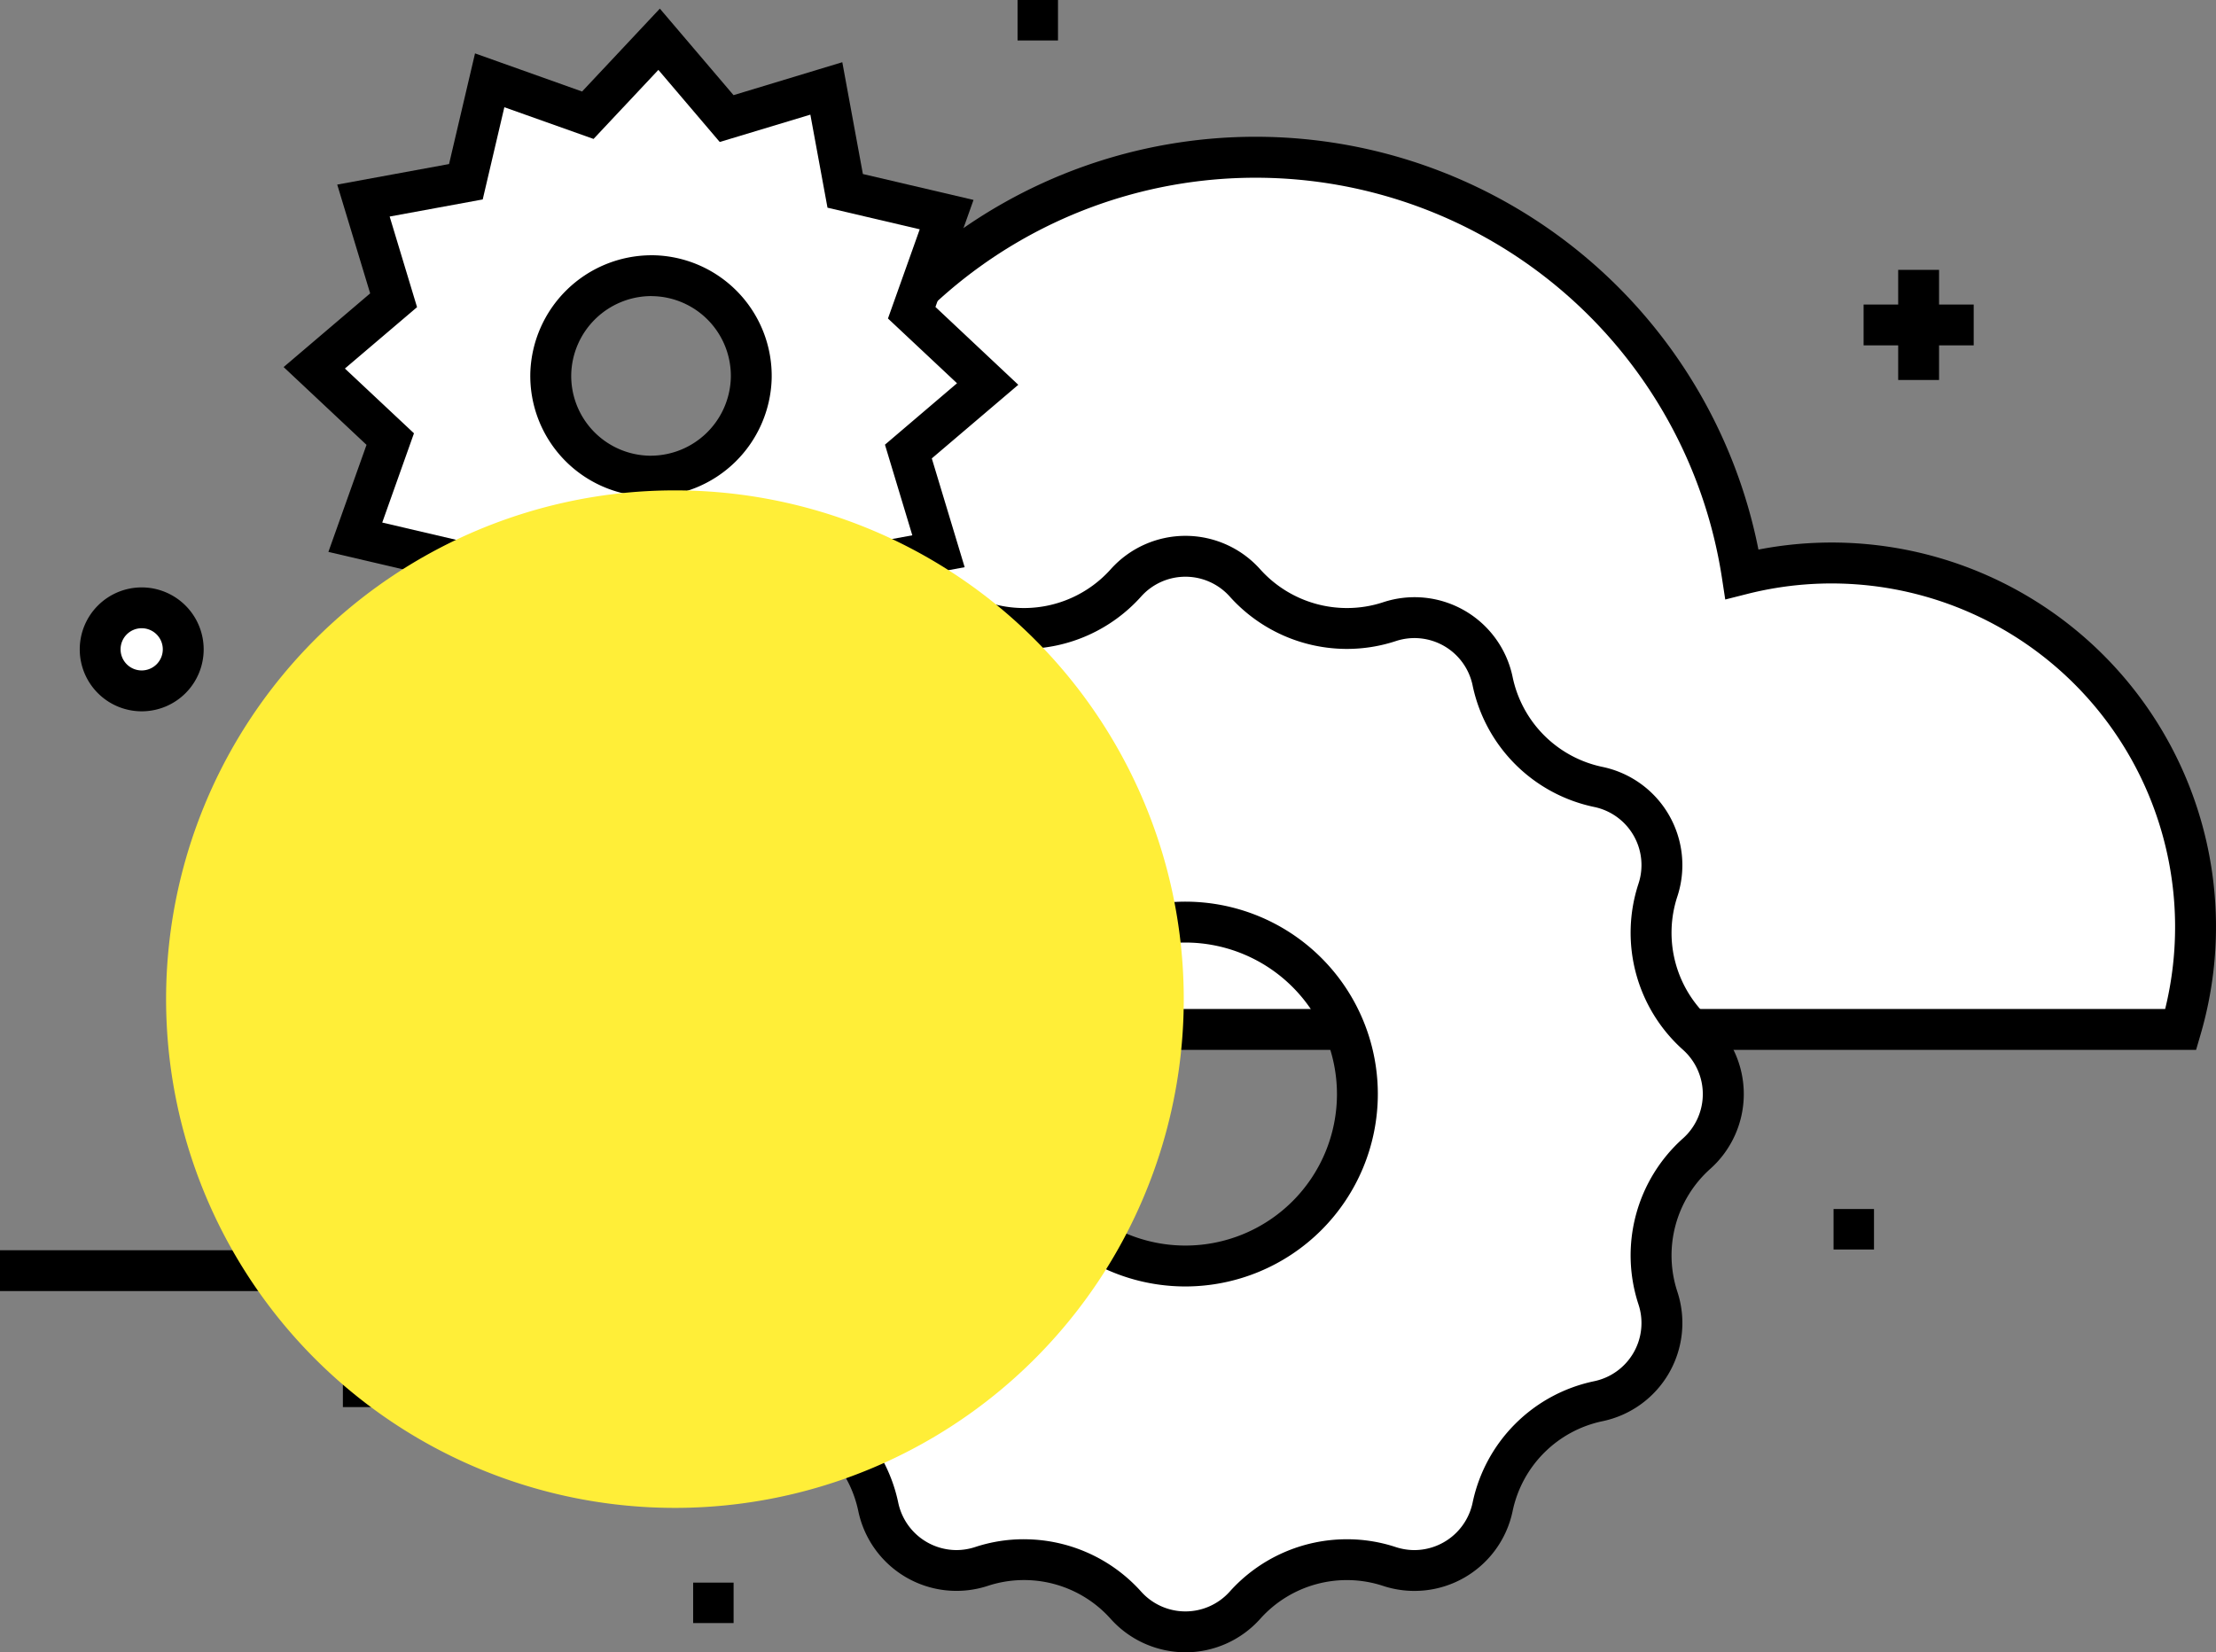
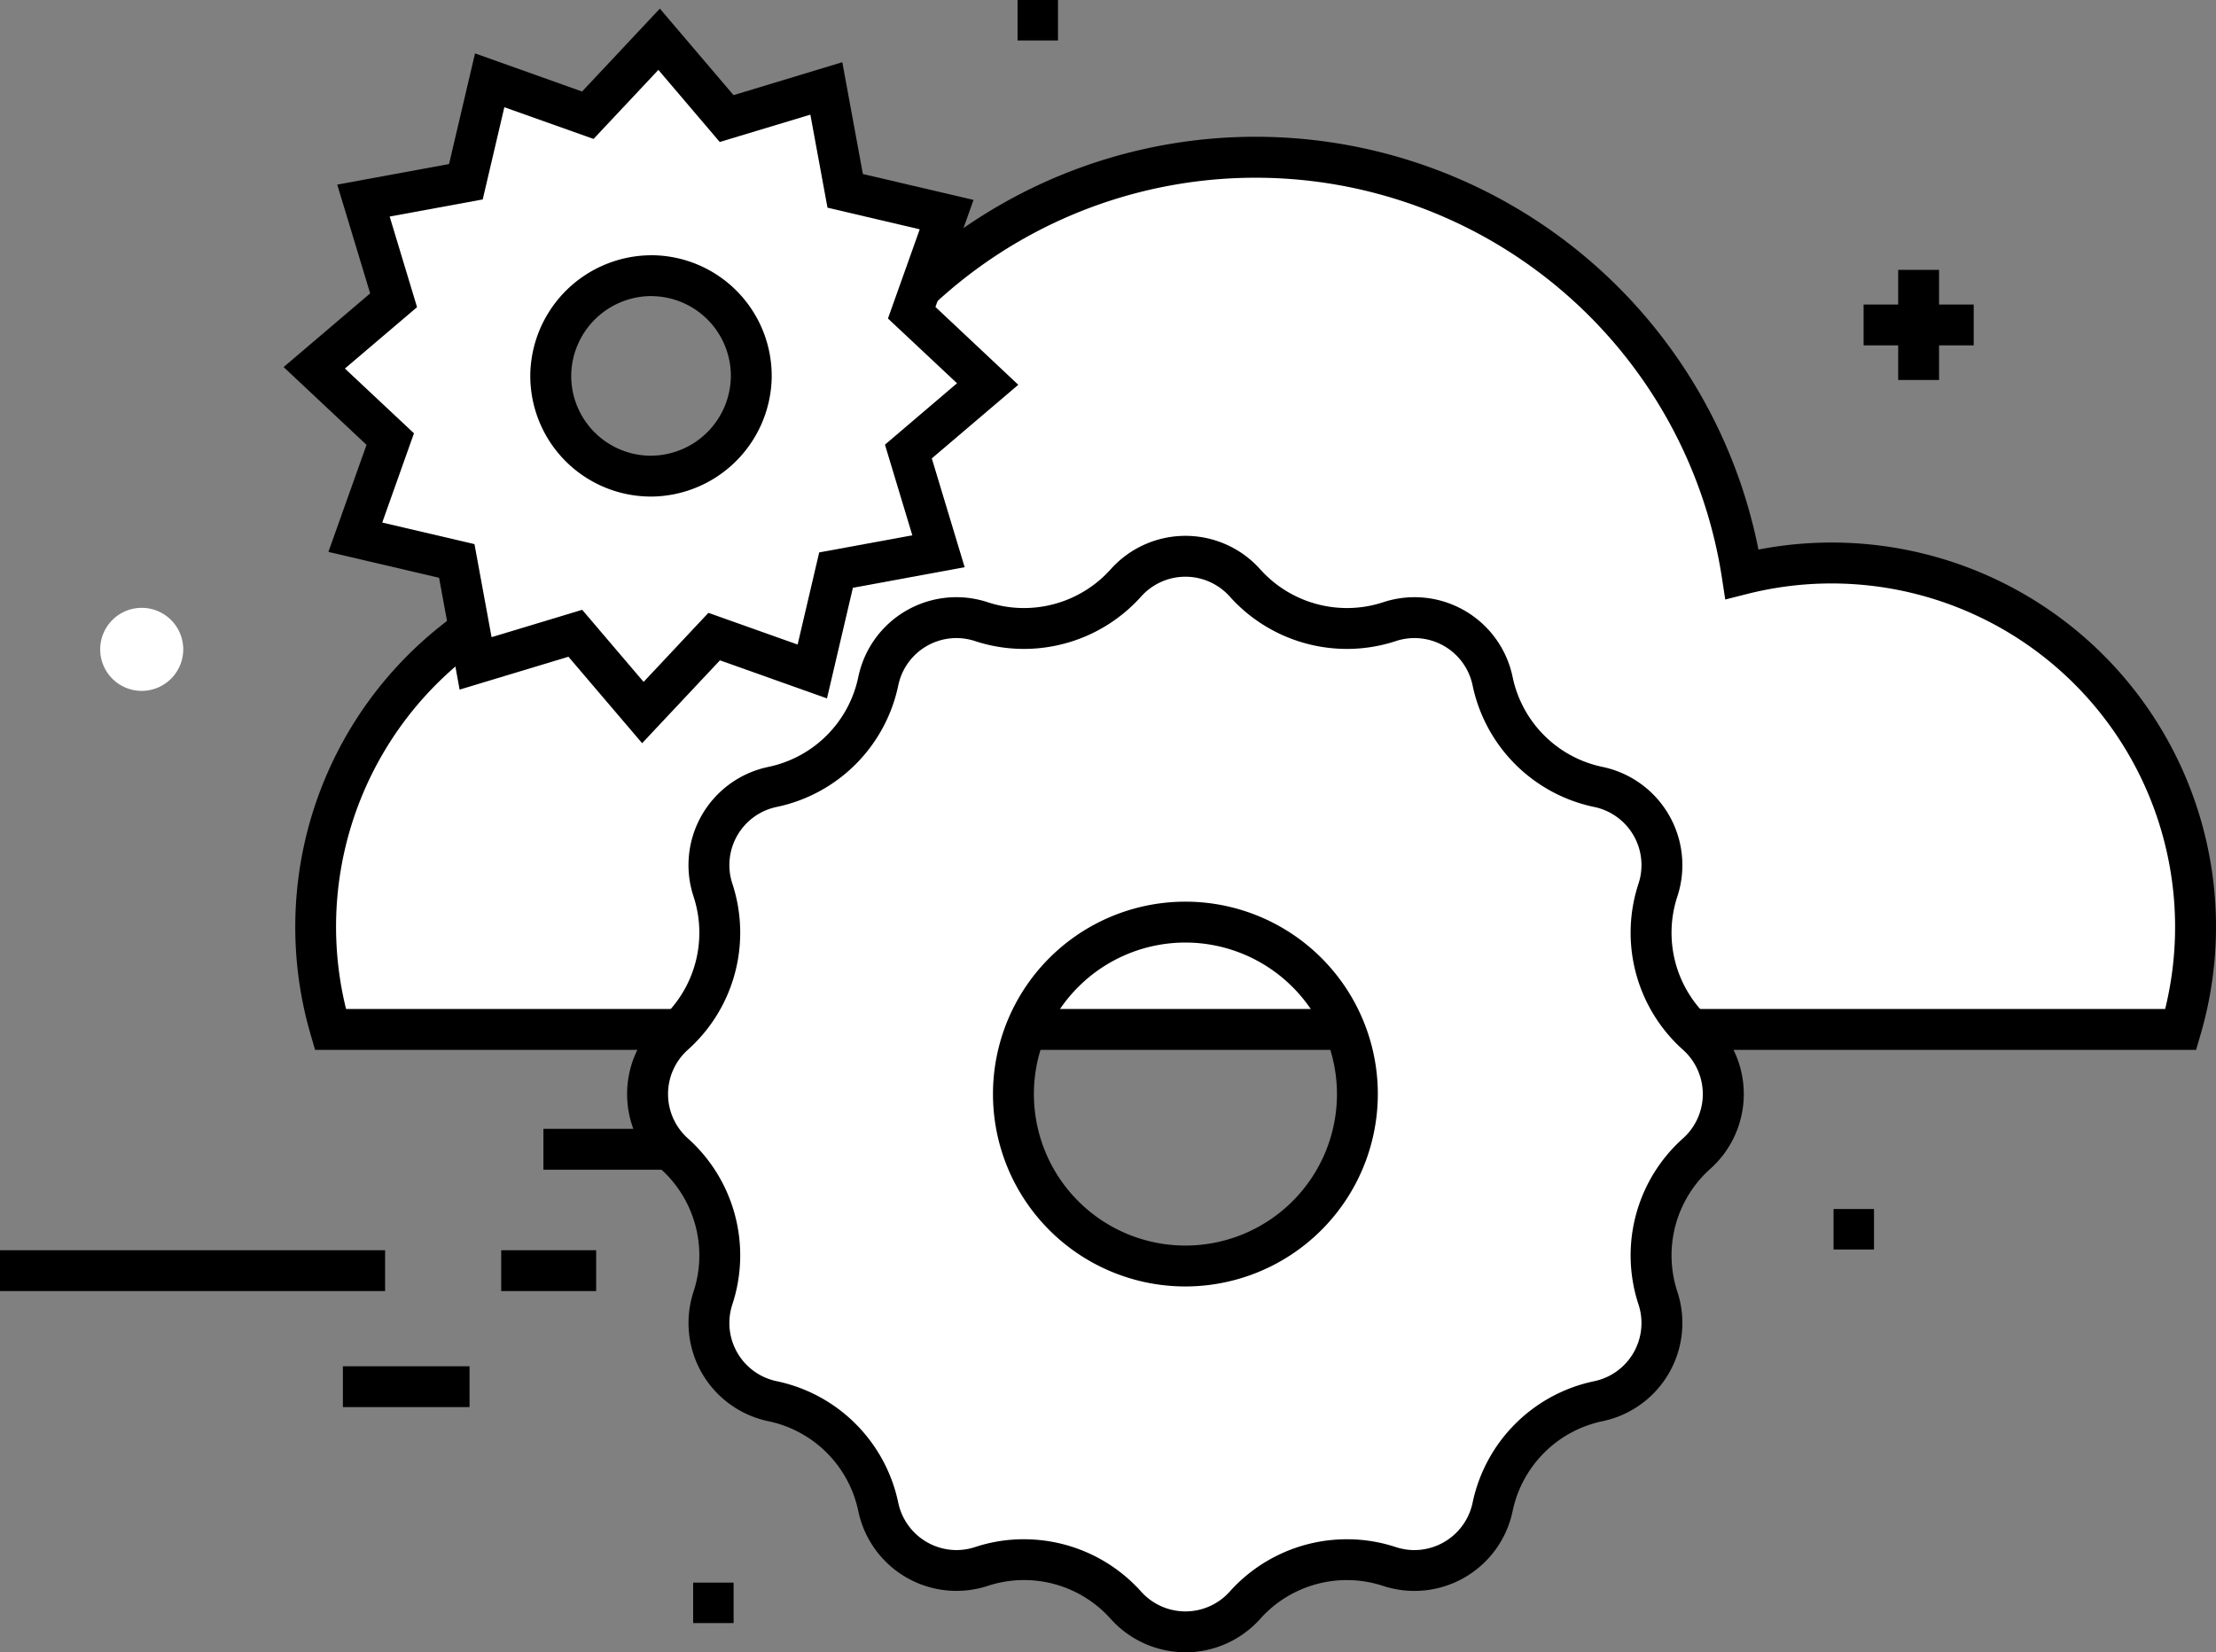
<svg xmlns="http://www.w3.org/2000/svg" width="269.087" height="200.663" viewBox="0 0 269.087 200.663">
  <rect x="0" y="0" width="269.087" height="200.663" fill="#808080" stroke="none" />
  <defs>
    <clipPath id="a">
      <rect width="269.087" height="200.663" fill="none" />
    </clipPath>
    <clipPath id="b">
      <rect width="269.086" height="200.66" fill="none" />
    </clipPath>
    <clipPath id="c">
      <rect width="123.573" height="123.573" fill="none" />
    </clipPath>
  </defs>
  <g clip-path="url(#a)">
    <g transform="translate(0 0.003)">
      <g clip-path="url(#b)">
        <path d="M232.894,109.121A44.21,44.21,0,0,0,179.619,53.83a59.77,59.77,0,0,0-118.136,0A44.189,44.189,0,0,0,8.2,109.121Z" transform="translate(31.915 15.897)" fill="#fff" />
        <path d="M236.817,113.67H8.409l-.52-1.782A46.682,46.682,0,0,1,61.547,52.912a62.254,62.254,0,0,1,122.126,0,46.664,46.664,0,0,1,53.664,58.975ZM12.166,108.706H233.061a41.721,41.721,0,0,0-50.769-50.4l-2.65.67-.413-2.7A57.289,57.289,0,0,0,66,56.274l-.413,2.7-2.65-.67a41.7,41.7,0,0,0-50.769,50.4" transform="translate(29.853 13.83)" />
-         <rect width="25.624" height="4.958" transform="translate(69.826 165.927)" />
        <rect width="15.378" height="4.958" transform="translate(41.636 165.927)" />
        <rect width="46.762" height="4.958" transform="translate(0 151.835)" />
-         <rect width="22.424" height="4.958" transform="translate(82.637 151.835)" />
        <rect width="11.532" height="4.958" transform="translate(60.86 151.835)" />
        <rect width="24.984" height="4.964" transform="translate(65.986 137.091)" />
        <path d="M88.151,42.666l-9.229-8.655L83.163,22.09,70.847,19.207,68.562,6.766,56.45,10.427,48.25.8,39.6,10.02,27.674,5.779,24.791,18.095,12.35,20.386l3.661,12.106-9.63,8.2L15.6,49.353,11.363,61.268l12.315,2.883L25.97,76.6l12.106-3.661,8.2,9.63,8.661-9.223,11.915,4.235,2.883-12.315,12.441-2.285L78.515,50.866ZM46.97,53.851A12.172,12.172,0,1,1,59.435,41.972,12.175,12.175,0,0,1,46.97,53.851" transform="translate(31.786 3.967)" fill="#fff" />
        <path d="M49.29,89.386l-8.948-10.5-13.213,3.99L24.635,69.3l-13.44-3.146,4.63-13L5.758,43.707l10.509-8.948-4-13.213,13.578-2.494L29,5.612l13,4.63L51.443.175l8.948,10.509,13.207-4,2.5,13.578,13.434,3.146-4.624,13L94.969,45.86,84.466,54.8l3.99,13.213-13.572,2.5L71.738,83.949l-13-4.624Zm-7.279-16.2,7.459,8.757,7.865-8.386,10.838,3.852,2.62-11.191L82.1,64.139,78.778,53.133l8.751-7.459-8.386-7.865L83,26.977,71.8,24.351l-2.081-11.3L58.716,16.372,51.264,7.616,43.392,16,32.56,12.15l-2.626,11.2-11.3,2.076,3.326,11.006L13.2,43.886l8.386,7.865L17.733,62.59l11.2,2.62,2.076,11.3Zm8.362-13.751-.359-.006a14.656,14.656,0,0,1-14.3-15,14.745,14.745,0,0,1,14.648-14.3h.359a14.657,14.657,0,0,1,14.3,15.007,14.743,14.743,0,0,1-14.642,14.3m-.012-24.35a9.751,9.751,0,0,0-9.684,9.462,9.692,9.692,0,0,0,9.456,9.923h.239a9.75,9.75,0,0,0,9.684-9.456A9.693,9.693,0,0,0,50.6,35.094Z" transform="translate(28.682 0.869)" />
        <path d="M140.533,69.371a16.607,16.607,0,0,1-4.7-17.537A9.7,9.7,0,0,0,128.6,39.3a16.616,16.616,0,0,1-12.842-12.836,9.7,9.7,0,0,0-12.525-7.237,16.615,16.615,0,0,1-17.543-4.7,9.692,9.692,0,0,0-14.463,0,16.618,16.618,0,0,1-17.543,4.7A9.7,9.7,0,0,0,41.16,26.467,16.616,16.616,0,0,1,28.318,39.3a9.7,9.7,0,0,0-7.231,12.531,16.607,16.607,0,0,1-4.7,17.537,9.692,9.692,0,0,0,0,14.463,16.62,16.62,0,0,1,4.7,17.543A9.69,9.69,0,0,0,28.318,113.9,16.623,16.623,0,0,1,41.16,126.743a9.69,9.69,0,0,0,12.525,7.231,16.631,16.631,0,0,1,17.543,4.7,9.692,9.692,0,0,0,14.463,0,16.628,16.628,0,0,1,17.543-4.7,9.692,9.692,0,0,0,12.525-7.231A16.623,16.623,0,0,1,128.6,113.9a9.7,9.7,0,0,0,7.231-12.525,16.62,16.62,0,0,1,4.7-17.543,9.692,9.692,0,0,0,0-14.463M78.459,97.489A20.884,20.884,0,1,1,99.346,76.6,20.887,20.887,0,0,1,78.459,97.489" transform="translate(65.486 56.263)" fill="#fff" />
        <path d="M80.524,146.465a12.211,12.211,0,0,1-9.086-4.067,14.093,14.093,0,0,0-14.911-4A12.18,12.18,0,0,1,40.8,129.316,14.094,14.094,0,0,0,29.874,118.4a12.182,12.182,0,0,1-9.08-15.731,14.107,14.107,0,0,0-4-14.917,12.175,12.175,0,0,1,0-18.165,14.094,14.094,0,0,0,4-14.911,12.18,12.18,0,0,1,9.08-15.737A14.086,14.086,0,0,0,40.8,28.023a12.162,12.162,0,0,1,15.731-9.08,13.953,13.953,0,0,0,4.384.7,14.132,14.132,0,0,0,10.527-4.7,12.175,12.175,0,0,1,18.165,0,14.144,14.144,0,0,0,10.533,4.7,13.981,13.981,0,0,0,4.384-.7,12.162,12.162,0,0,1,15.731,9.08,14.087,14.087,0,0,0,10.916,10.916,12.189,12.189,0,0,1,9.086,15.737,14.083,14.083,0,0,0,4,14.911,12.175,12.175,0,0,1,0,18.165,14.1,14.1,0,0,0-4,14.917,12.18,12.18,0,0,1-9.086,15.731,14.1,14.1,0,0,0-10.916,10.916,12.18,12.18,0,0,1-15.731,9.086,14.1,14.1,0,0,0-14.917,4,12.189,12.189,0,0,1-9.08,4.067M60.911,132.738a19.11,19.11,0,0,1,14.229,6.352,7.216,7.216,0,0,0,10.766,0,19.091,19.091,0,0,1,14.229-6.352,18.838,18.838,0,0,1,5.933.951,7.367,7.367,0,0,0,2.267.365,7.246,7.246,0,0,0,7.058-5.748,19.055,19.055,0,0,1,14.762-14.762,7.217,7.217,0,0,0,5.383-9.325,19.057,19.057,0,0,1,5.4-20.163,7.216,7.216,0,0,0,0-10.766,19.069,19.069,0,0,1-5.4-20.169,7.208,7.208,0,0,0-5.383-9.319A19.063,19.063,0,0,1,115.395,29.04a7.21,7.21,0,0,0-9.325-5.383,19.011,19.011,0,0,1-5.933.951A19.106,19.106,0,0,1,85.907,18.25a7.216,7.216,0,0,0-10.766,0,19.116,19.116,0,0,1-14.229,6.358,19.011,19.011,0,0,1-5.933-.951,7.21,7.21,0,0,0-9.325,5.383A19.063,19.063,0,0,1,30.891,43.8a7.214,7.214,0,0,0-5.383,9.319,19.069,19.069,0,0,1-5.4,20.169,7.216,7.216,0,0,0,0,10.766,19.057,19.057,0,0,1,5.4,20.163,7.217,7.217,0,0,0,5.383,9.325,19.055,19.055,0,0,1,14.762,14.762,7.246,7.246,0,0,0,7.058,5.748,7.367,7.367,0,0,0,2.267-.365,18.838,18.838,0,0,1,5.933-.951m19.613-30.7a23.366,23.366,0,1,1,23.363-23.363,23.388,23.388,0,0,1-23.363,23.363m0-41.767a18.4,18.4,0,1,0,18.4,18.4,18.423,18.423,0,0,0-18.4-18.4" transform="translate(63.422 54.198)" />
        <line y2="13.368" transform="translate(232.981 32.777)" />
        <rect width="4.964" height="13.374" transform="translate(230.495 32.771)" />
        <line x1="13.368" transform="translate(226.298 39.462)" />
        <rect width="13.368" height="4.958" transform="translate(226.296 36.982)" />
        <path d="M7.076,22.426a5.042,5.042,0,1,1,5.042-5.042,5.047,5.047,0,0,1-5.042,5.042" transform="translate(10.132 61.476)" fill="#fff" />
-         <path d="M9.143,16.885a2.563,2.563,0,1,1-2.566,2.566,2.56,2.56,0,0,1,2.566-2.566m0-4.958a7.524,7.524,0,1,0,7.524,7.524,7.53,7.53,0,0,0-7.524-7.524" transform="translate(8.065 59.409)" />
        <rect width="4.911" height="4.911" transform="translate(123.561)" />
        <rect width="4.911" height="4.917" transform="translate(222.647 146.829)" />
        <rect width="4.911" height="4.911" transform="translate(84.169 192.203)" />
        <g transform="translate(20.167 59.55)" style="mix-blend-mode:multiply;isolation:isolate">
          <g clip-path="url(#c)">
-             <path d="M126.945,71.744A61.787,61.787,0,1,1,65.159,9.957a61.787,61.787,0,0,1,61.787,61.787" transform="translate(-3.37 -9.955)" fill="#ffee38" />
-           </g>
+             </g>
        </g>
      </g>
    </g>
  </g>
</svg>